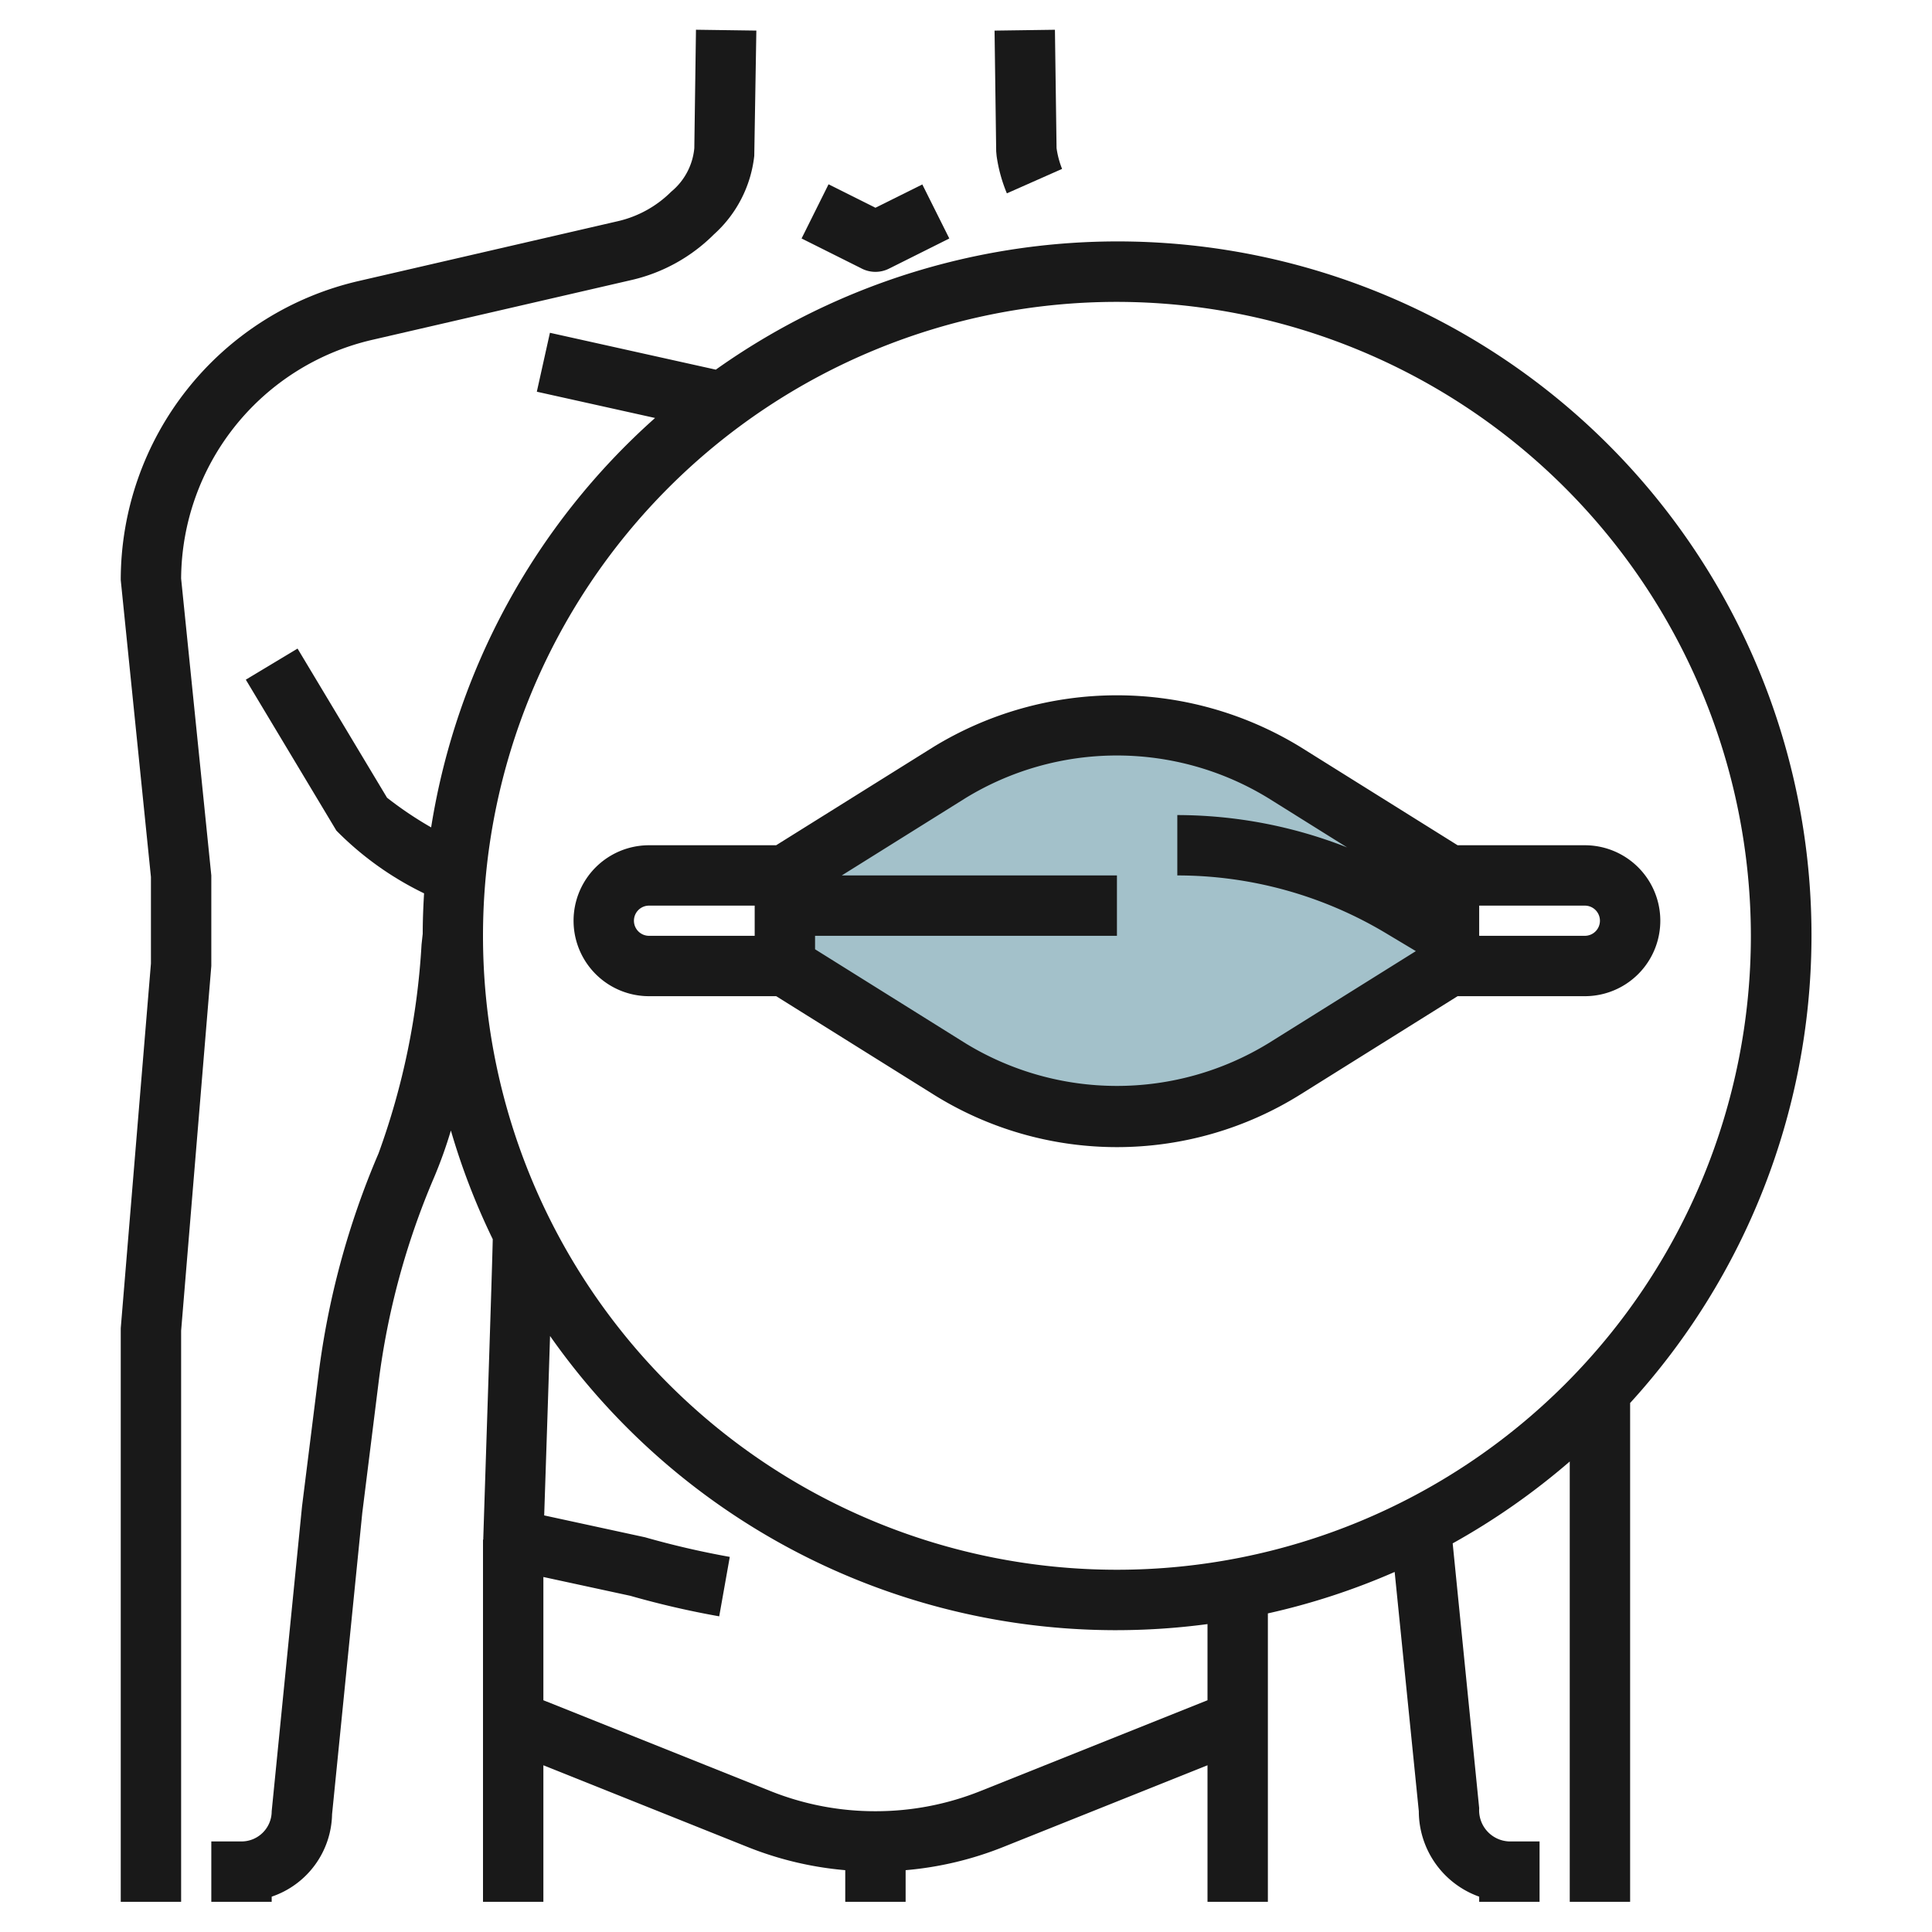
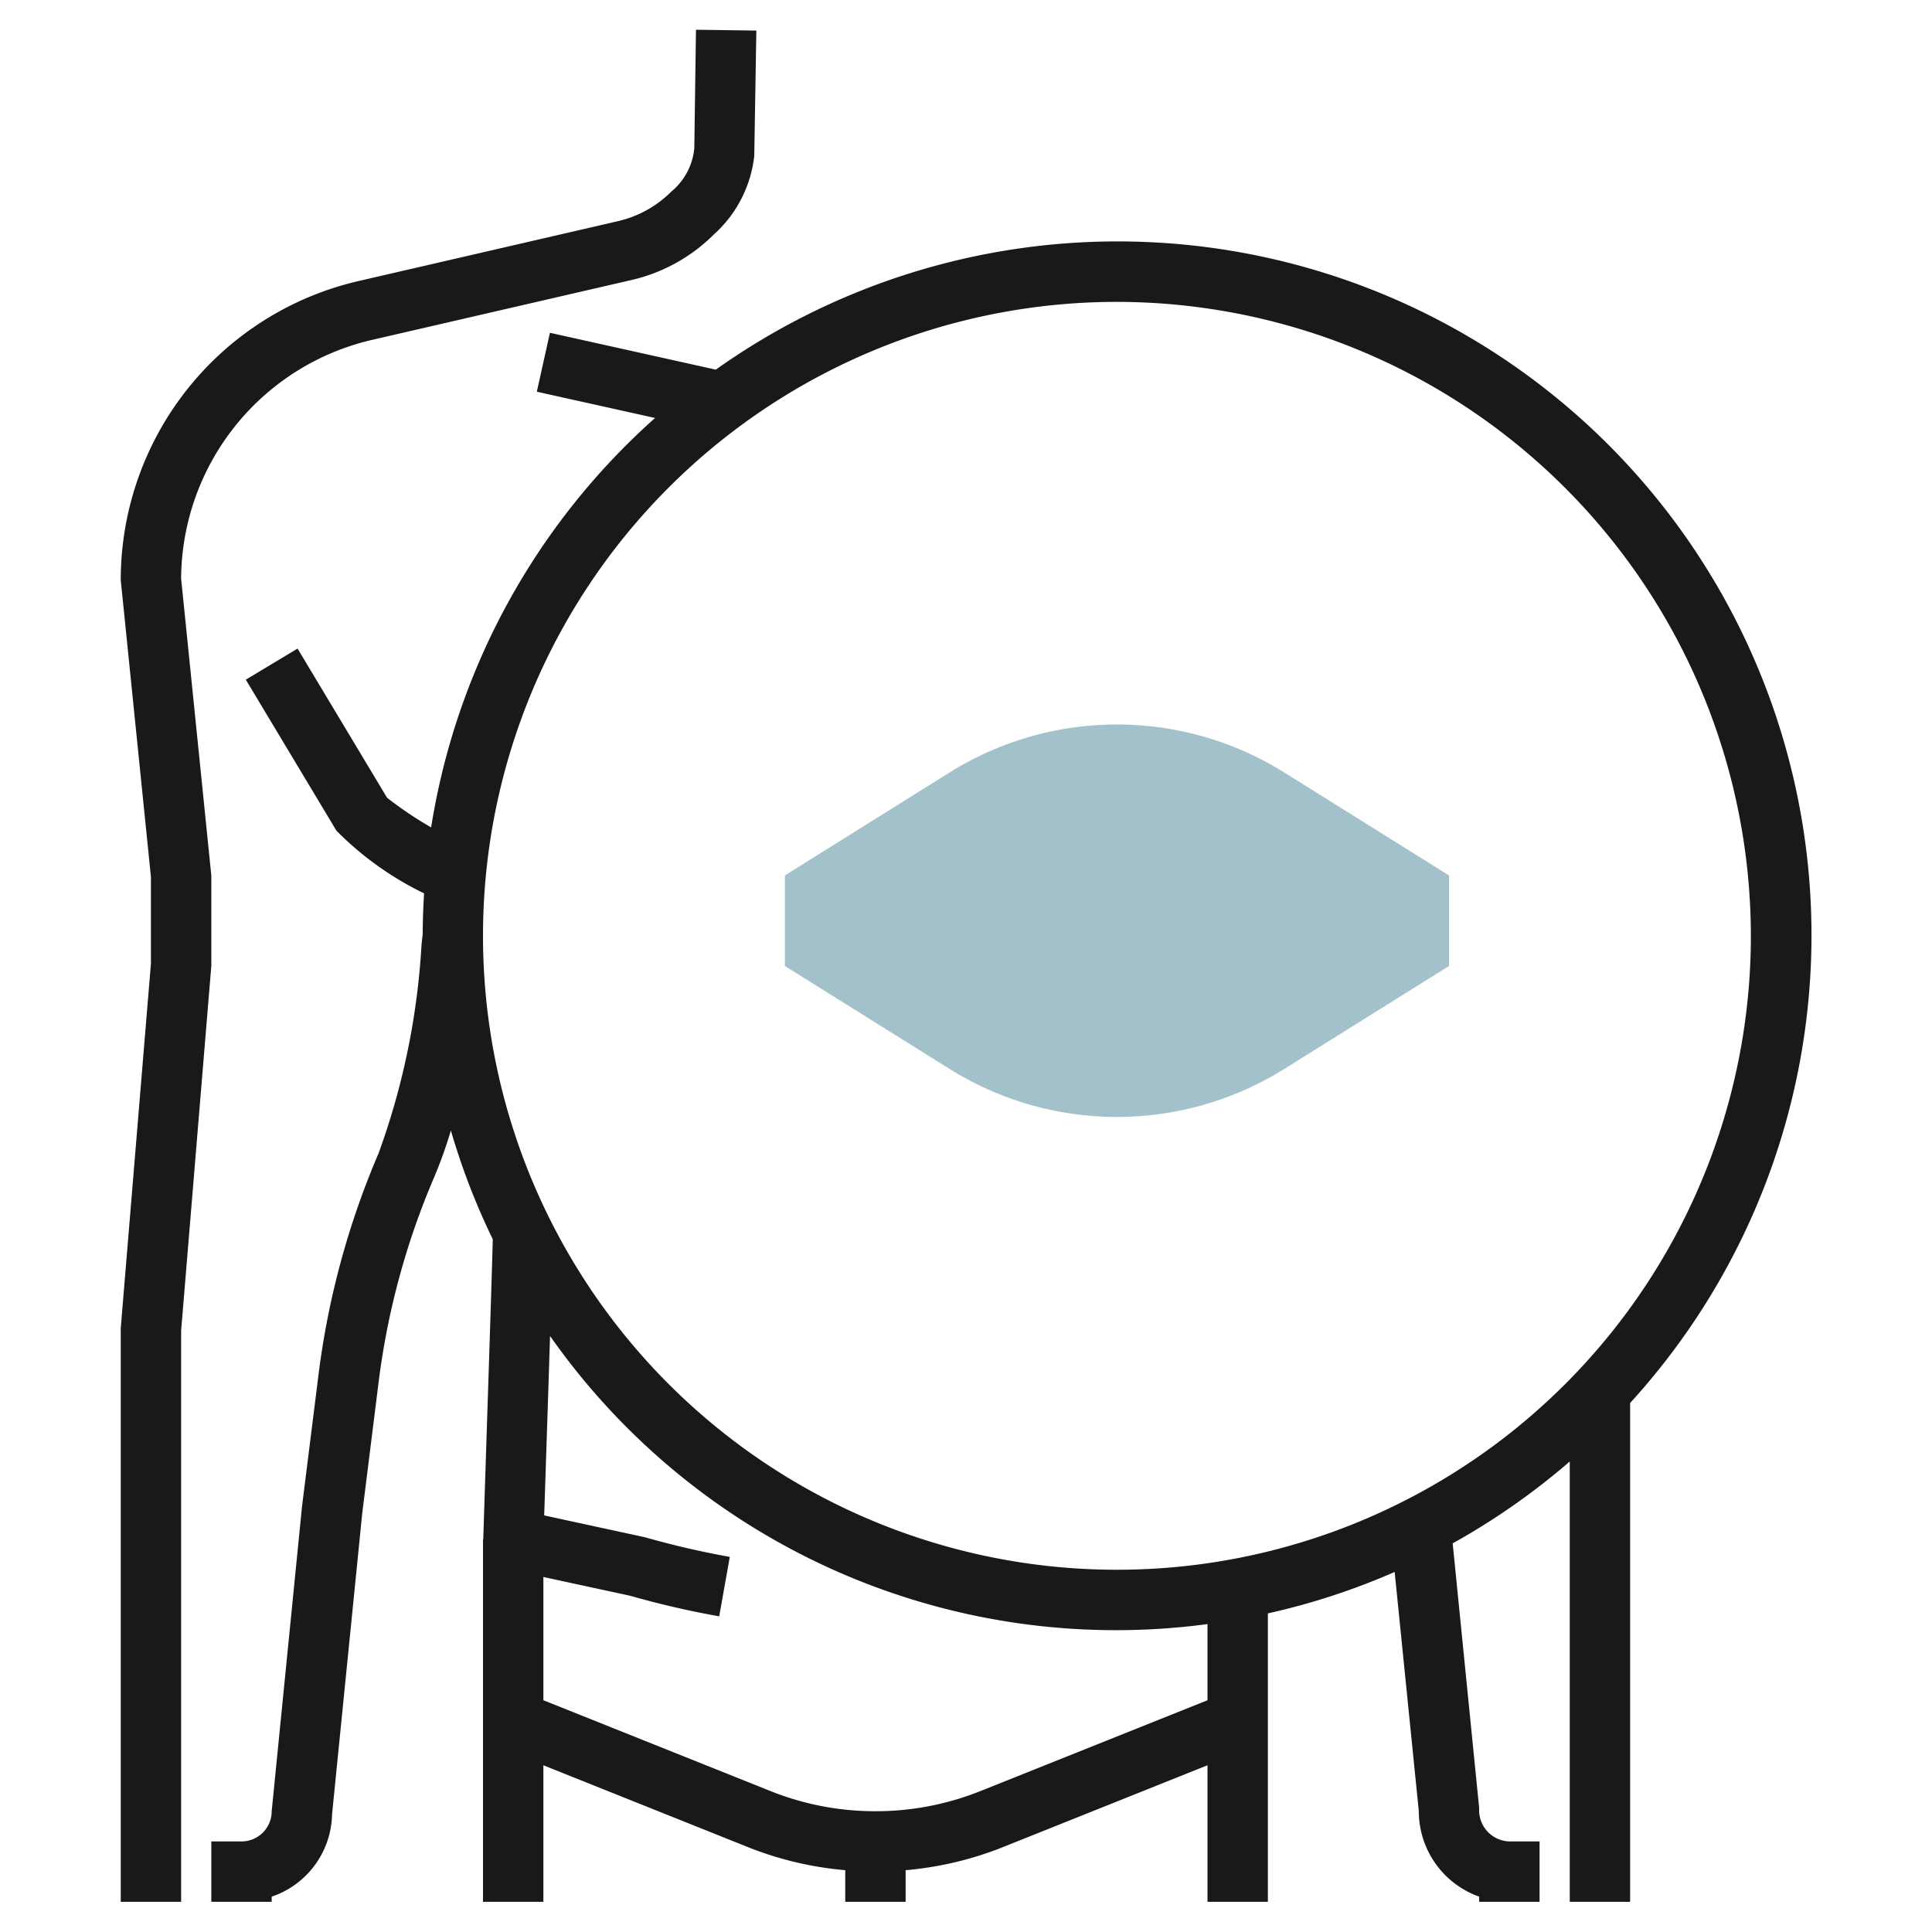
<svg xmlns="http://www.w3.org/2000/svg" id="Layer_3" height="512" viewBox="0 0 64 64" width="512" data-name="Layer 3">
  <path d="m37 37a10.461 10.461 0 0 0 5.544-1.59l5.456-3.41v-3l-5.456-3.41a10.461 10.461 0 0 0 -5.544-1.59 10.461 10.461 0 0 0 -5.544 1.59l-5.456 3.41v3l5.456 3.41a10.461 10.461 0 0 0 5.544 1.59z" fill="#a3c1ca" />
  <g fill="#191919">
-     <path d="m21.5 28a2.5 2.5 0 0 0 0 5h4.213l5.213 3.258a11.46 11.46 0 0 0 12.148 0l5.211-3.258h4.215a2.5 2.5 0 0 0 0-5h-4.215l-5.213-3.258a11.647 11.647 0 0 0 -12.148 0l-5.213 3.258zm-.5 2.5a.5.5 0 0 1 .5-.5h3.5v1h-3.5a.5.5 0 0 1 -.5-.5zm32 0a.5.5 0 0 1 -.5.5h-3.5v-1h3.5a.5.5 0 0 1 .5.5zm-21.016-4.062a9.611 9.611 0 0 1 10.028 0l2.614 1.634a15.437 15.437 0 0 0 -5.626-1.072v2a13.442 13.442 0 0 1 6.915 1.916l.987.591-4.888 3.055a9.616 9.616 0 0 1 -10.028 0l-4.986-3.116v-.446h10v-2h-9.115z" />
    <path d="m18.217 11.024-.434 1.952 3.917.87a22.984 22.984 0 0 0 -7.418 13.562 12.226 12.226 0 0 1 -1.461-.983l-2.964-4.94-1.714 1.03 3 5a10.5 10.5 0 0 0 2.905 2.078c-.027.443-.044.889-.045 1.339l-.039.359a24.2 24.2 0 0 1 -1.425 6.918 27.155 27.155 0 0 0 -1.989 7.338l-.545 4.353-1.005 10.1a1 1 0 0 1 -1 1h-1v2h2v-.171a2.941 2.941 0 0 0 2-2.729l1-9.976.541-4.331a25.173 25.173 0 0 1 1.843-6.8 14.865 14.865 0 0 0 .552-1.543 22.778 22.778 0 0 0 1.387 3.6c-.023 1.076-.2 6.35-.314 9.919v.033h-.009v11.998h2v-4.523l6.771 2.709a11.3 11.3 0 0 0 3.229.766v1.048h2v-1.048a11.3 11.3 0 0 0 3.229-.766l6.771-2.709v4.523h2v-9.554a22.813 22.813 0 0 0 4.2-1.373l.8 7.927a3.006 3.006 0 0 0 2 2.829v.171h2v-2h-1a1.033 1.033 0 0 1 -1-1.1l-.878-8.774a23.122 23.122 0 0 0 3.878-2.712v14.586h2v-16.524a22.984 22.984 0 0 0 -30.288-34.231zm21.783 45.299-7.514 3.005a9.323 9.323 0 0 1 -3.48.671h-.014a9.311 9.311 0 0 1 -3.477-.671l-7.515-3.005v-4.083l2.88.623a29.588 29.588 0 0 0 2.945.68l.35-1.969a28.7 28.7 0 0 1 -2.809-.65l-3.339-.724c.089-2.679.151-4.575.194-5.944a22.9 22.9 0 0 0 21.779 9.544zm18-25.323a21 21 0 1 1 -21-21 21.024 21.024 0 0 1 21 21z" />
    <path d="m4 63h2v-18.917l1-12.083v-3l-1-9.833a8.166 8.166 0 0 1 6.33-7.909l8.593-1.983a5.652 5.652 0 0 0 2.728-1.512 4.1 4.1 0 0 0 1.335-2.6l.069-4.15-2-.028-.055 3.924a2.122 2.122 0 0 1 -.764 1.44 3.663 3.663 0 0 1 -1.763.977l-8.592 1.983a10.166 10.166 0 0 0 -7.881 9.907l1 9.836v2.865l-1 12.083z" />
-     <path d="m33.354 6.405 1.829-.81a2.953 2.953 0 0 1 -.183-.687l-.054-3.922-2 .028.054 4 .014.152a5.054 5.054 0 0 0 .34 1.239z" />
-     <path d="m29.447 8.9 2-1-.894-1.79-1.553.772-1.553-.777-.894 1.795 2 1a1 1 0 0 0 .894 0z" />
  </g>
</svg>